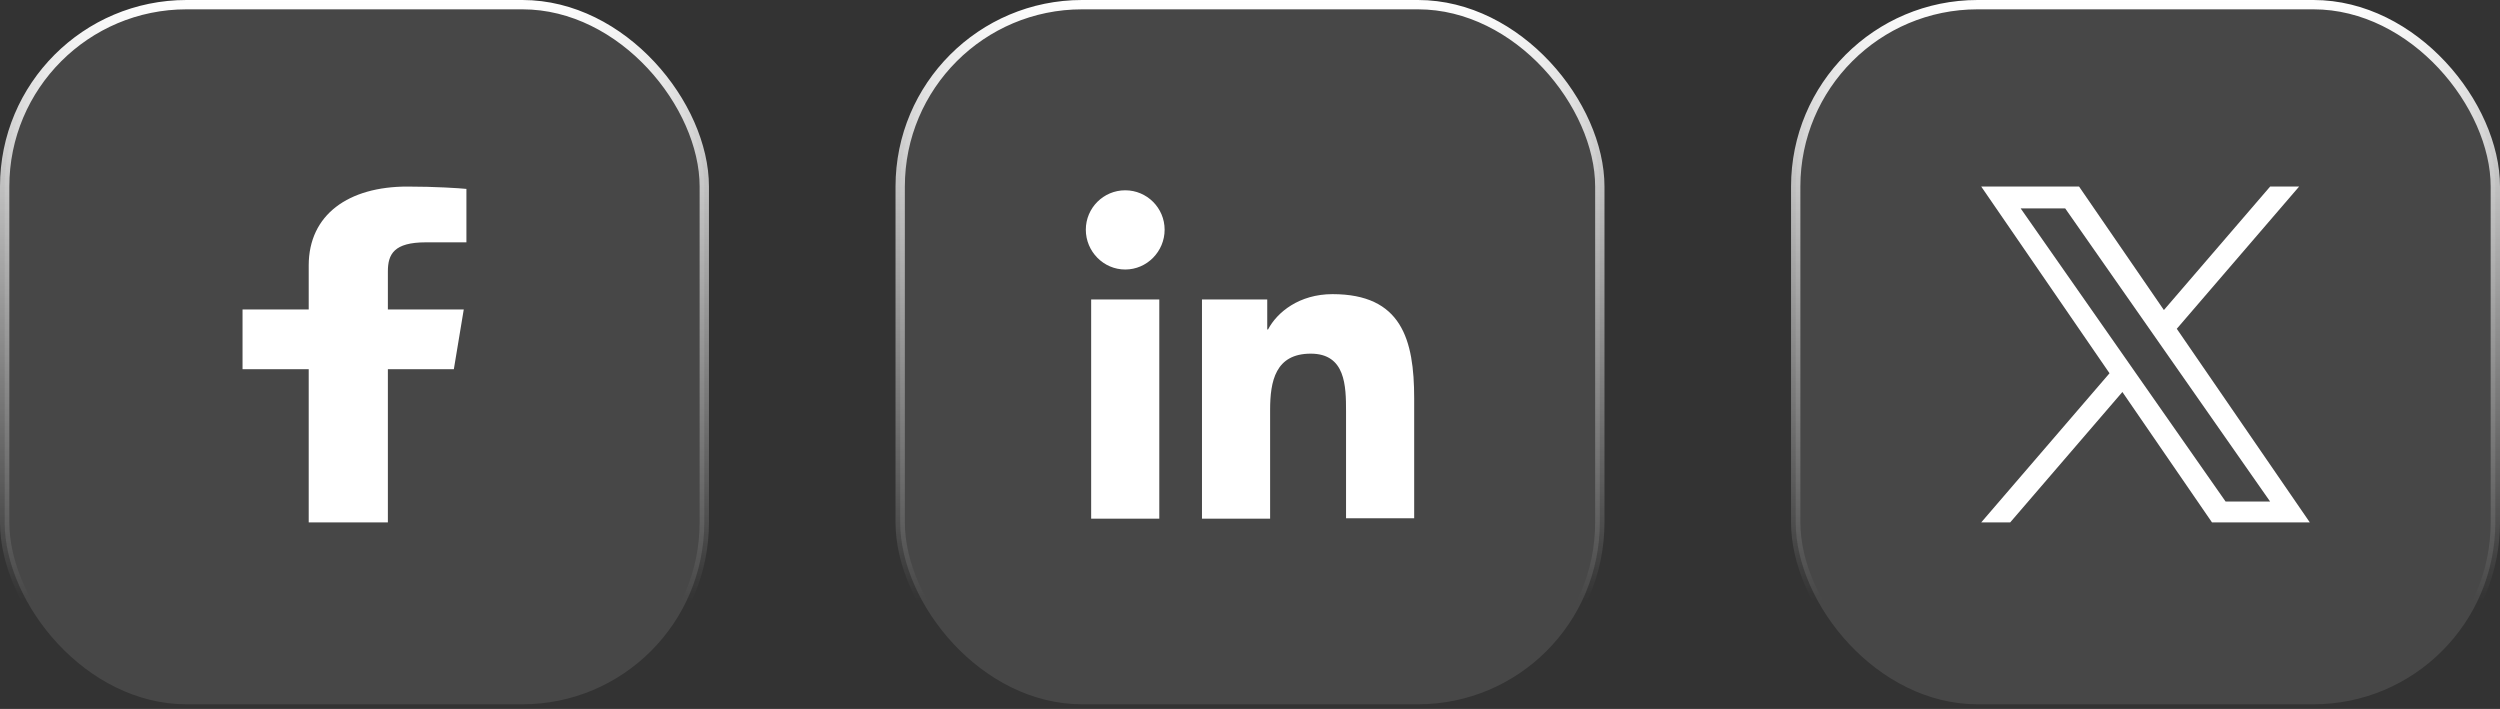
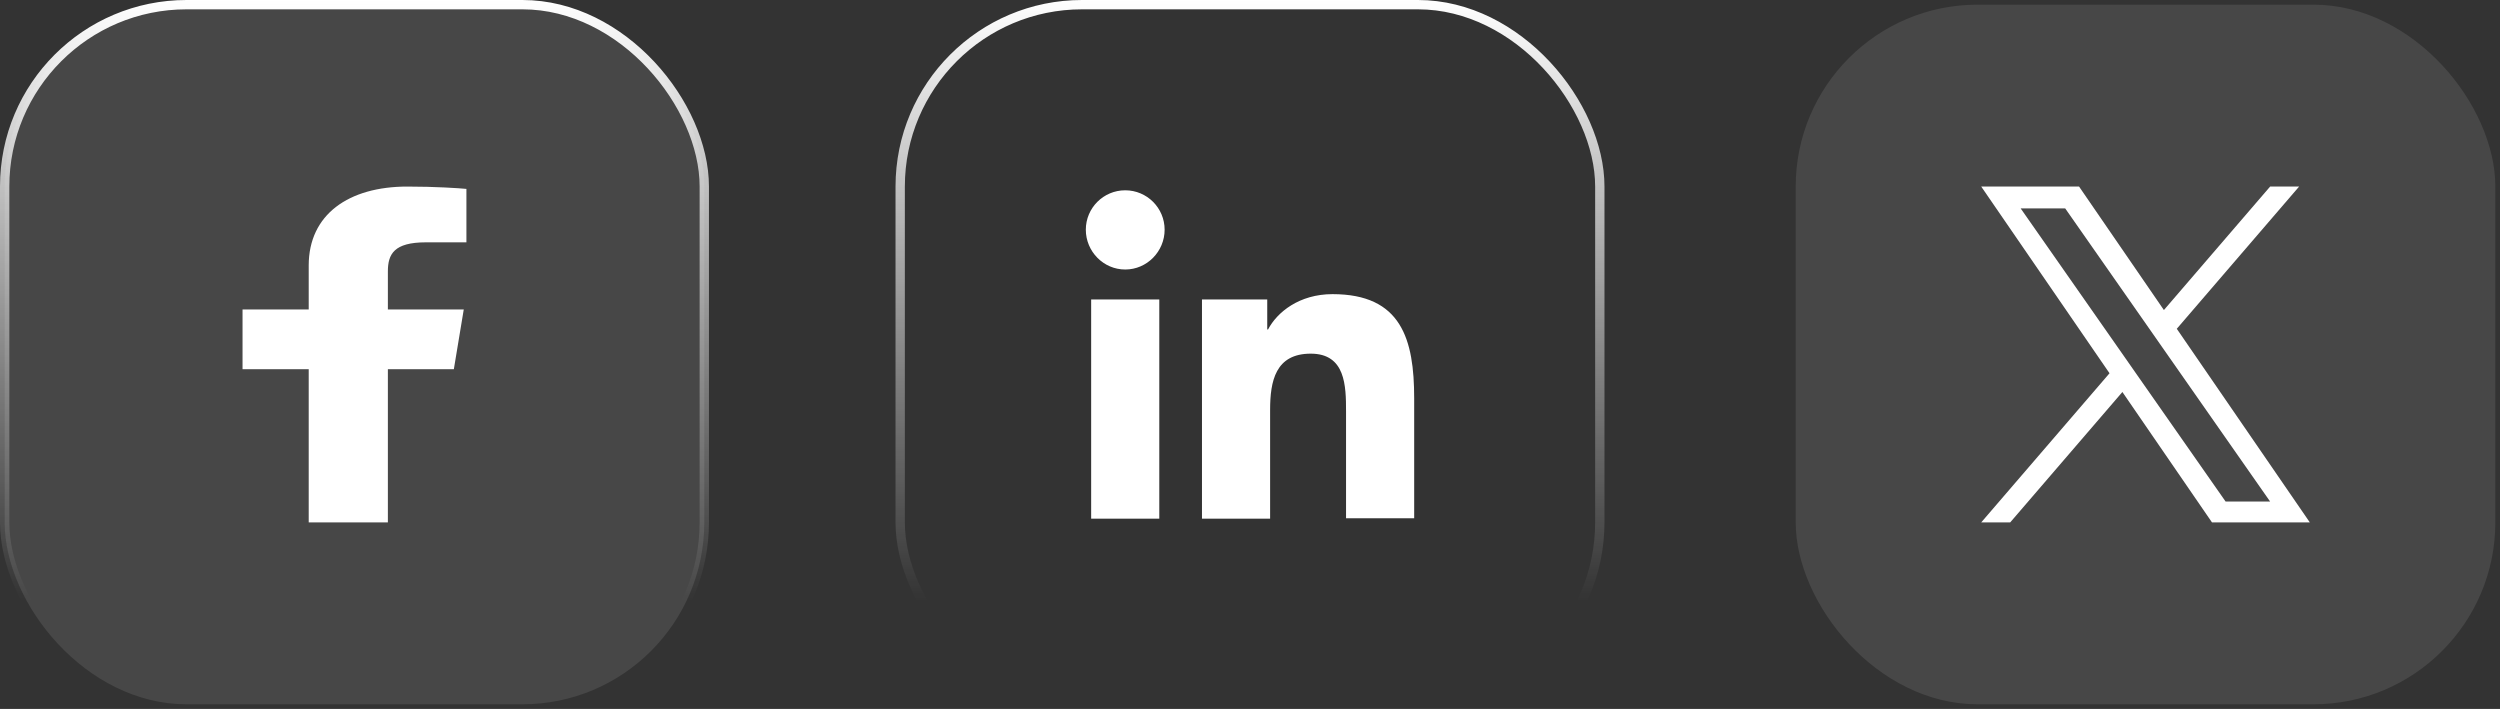
<svg xmlns="http://www.w3.org/2000/svg" width="134" height="38" viewBox="0 0 134 38" fill="none">
  <rect x="0" y="0" width="134" height="38" fill="#333333" stroke="none" />
  <rect x="0.25" y="0.25" width="37.5" height="37.5" rx="9.75" fill="white" fill-opacity="0.1" />
  <rect x="0.25" y="0.25" width="37.5" height="37.5" rx="9.75" stroke="url(#paint0_linear_19_561)" stroke-width="0.5" />
  <path d="M20.79 28V19.79H24.326L24.857 16.589H20.79V14.546C20.79 13.62 21.119 12.989 22.826 12.989L25 12.988V10.125C24.624 10.087 23.333 10 21.831 10C18.695 10 16.547 11.491 16.547 14.229V16.589H13V19.79H16.547V28H20.79Z" fill="white" />
-   <rect x="48.25" y="0.25" width="37.5" height="37.5" rx="9.75" fill="white" fill-opacity="0.1" />
  <rect x="48.25" y="0.25" width="37.5" height="37.5" rx="9.75" stroke="url(#paint1_linear_19_561)" stroke-width="0.5" />
  <path d="M75.8 27.8V21.354C75.8 18.186 75.118 15.766 71.422 15.766C69.64 15.766 68.452 16.734 67.968 17.658H67.924V16.052H64.426V27.8H68.078V21.97C68.078 20.43 68.364 18.956 70.256 18.956C72.126 18.956 72.148 20.694 72.148 22.058V27.778H75.8V27.8ZM58.486 16.052H62.138V27.8H58.486V16.052ZM60.312 10.2C59.146 10.2 58.2 11.146 58.2 12.312C58.2 13.478 59.146 14.446 60.312 14.446C61.478 14.446 62.424 13.478 62.424 12.312C62.424 11.146 61.478 10.2 60.312 10.2Z" fill="white" />
  <rect x="96.25" y="0.25" width="37.5" height="37.5" rx="9.75" fill="white" fill-opacity="0.1" />
-   <rect x="96.25" y="0.25" width="37.5" height="37.5" rx="9.75" stroke="url(#paint2_linear_19_561)" stroke-width="0.5" />
  <path d="M116.676 17.622L123.232 10H121.679L115.985 16.618L111.438 10H106.194L113.07 20.007L106.194 28H107.747L113.76 21.011L118.562 28H123.806L116.675 17.622H116.676ZM114.547 20.096L113.851 19.099L108.307 11.17H110.694L115.168 17.569L115.864 18.566L121.679 26.884H119.293L114.547 20.096V20.096Z" fill="white" />
  <defs>
    <linearGradient id="paint0_linear_19_561" x1="19" y1="0" x2="19" y2="38" gradientUnits="userSpaceOnUse">
      <stop stop-color="white" />
      <stop offset="0.848" stop-color="white" stop-opacity="0" />
    </linearGradient>
    <linearGradient id="paint1_linear_19_561" x1="67" y1="0" x2="67" y2="38" gradientUnits="userSpaceOnUse">
      <stop stop-color="white" />
      <stop offset="0.848" stop-color="white" stop-opacity="0" />
    </linearGradient>
    <linearGradient id="paint2_linear_19_561" x1="115" y1="0" x2="115" y2="38" gradientUnits="userSpaceOnUse">
      <stop stop-color="white" />
      <stop offset="0.848" stop-color="white" stop-opacity="0" />
    </linearGradient>
  </defs>
</svg>